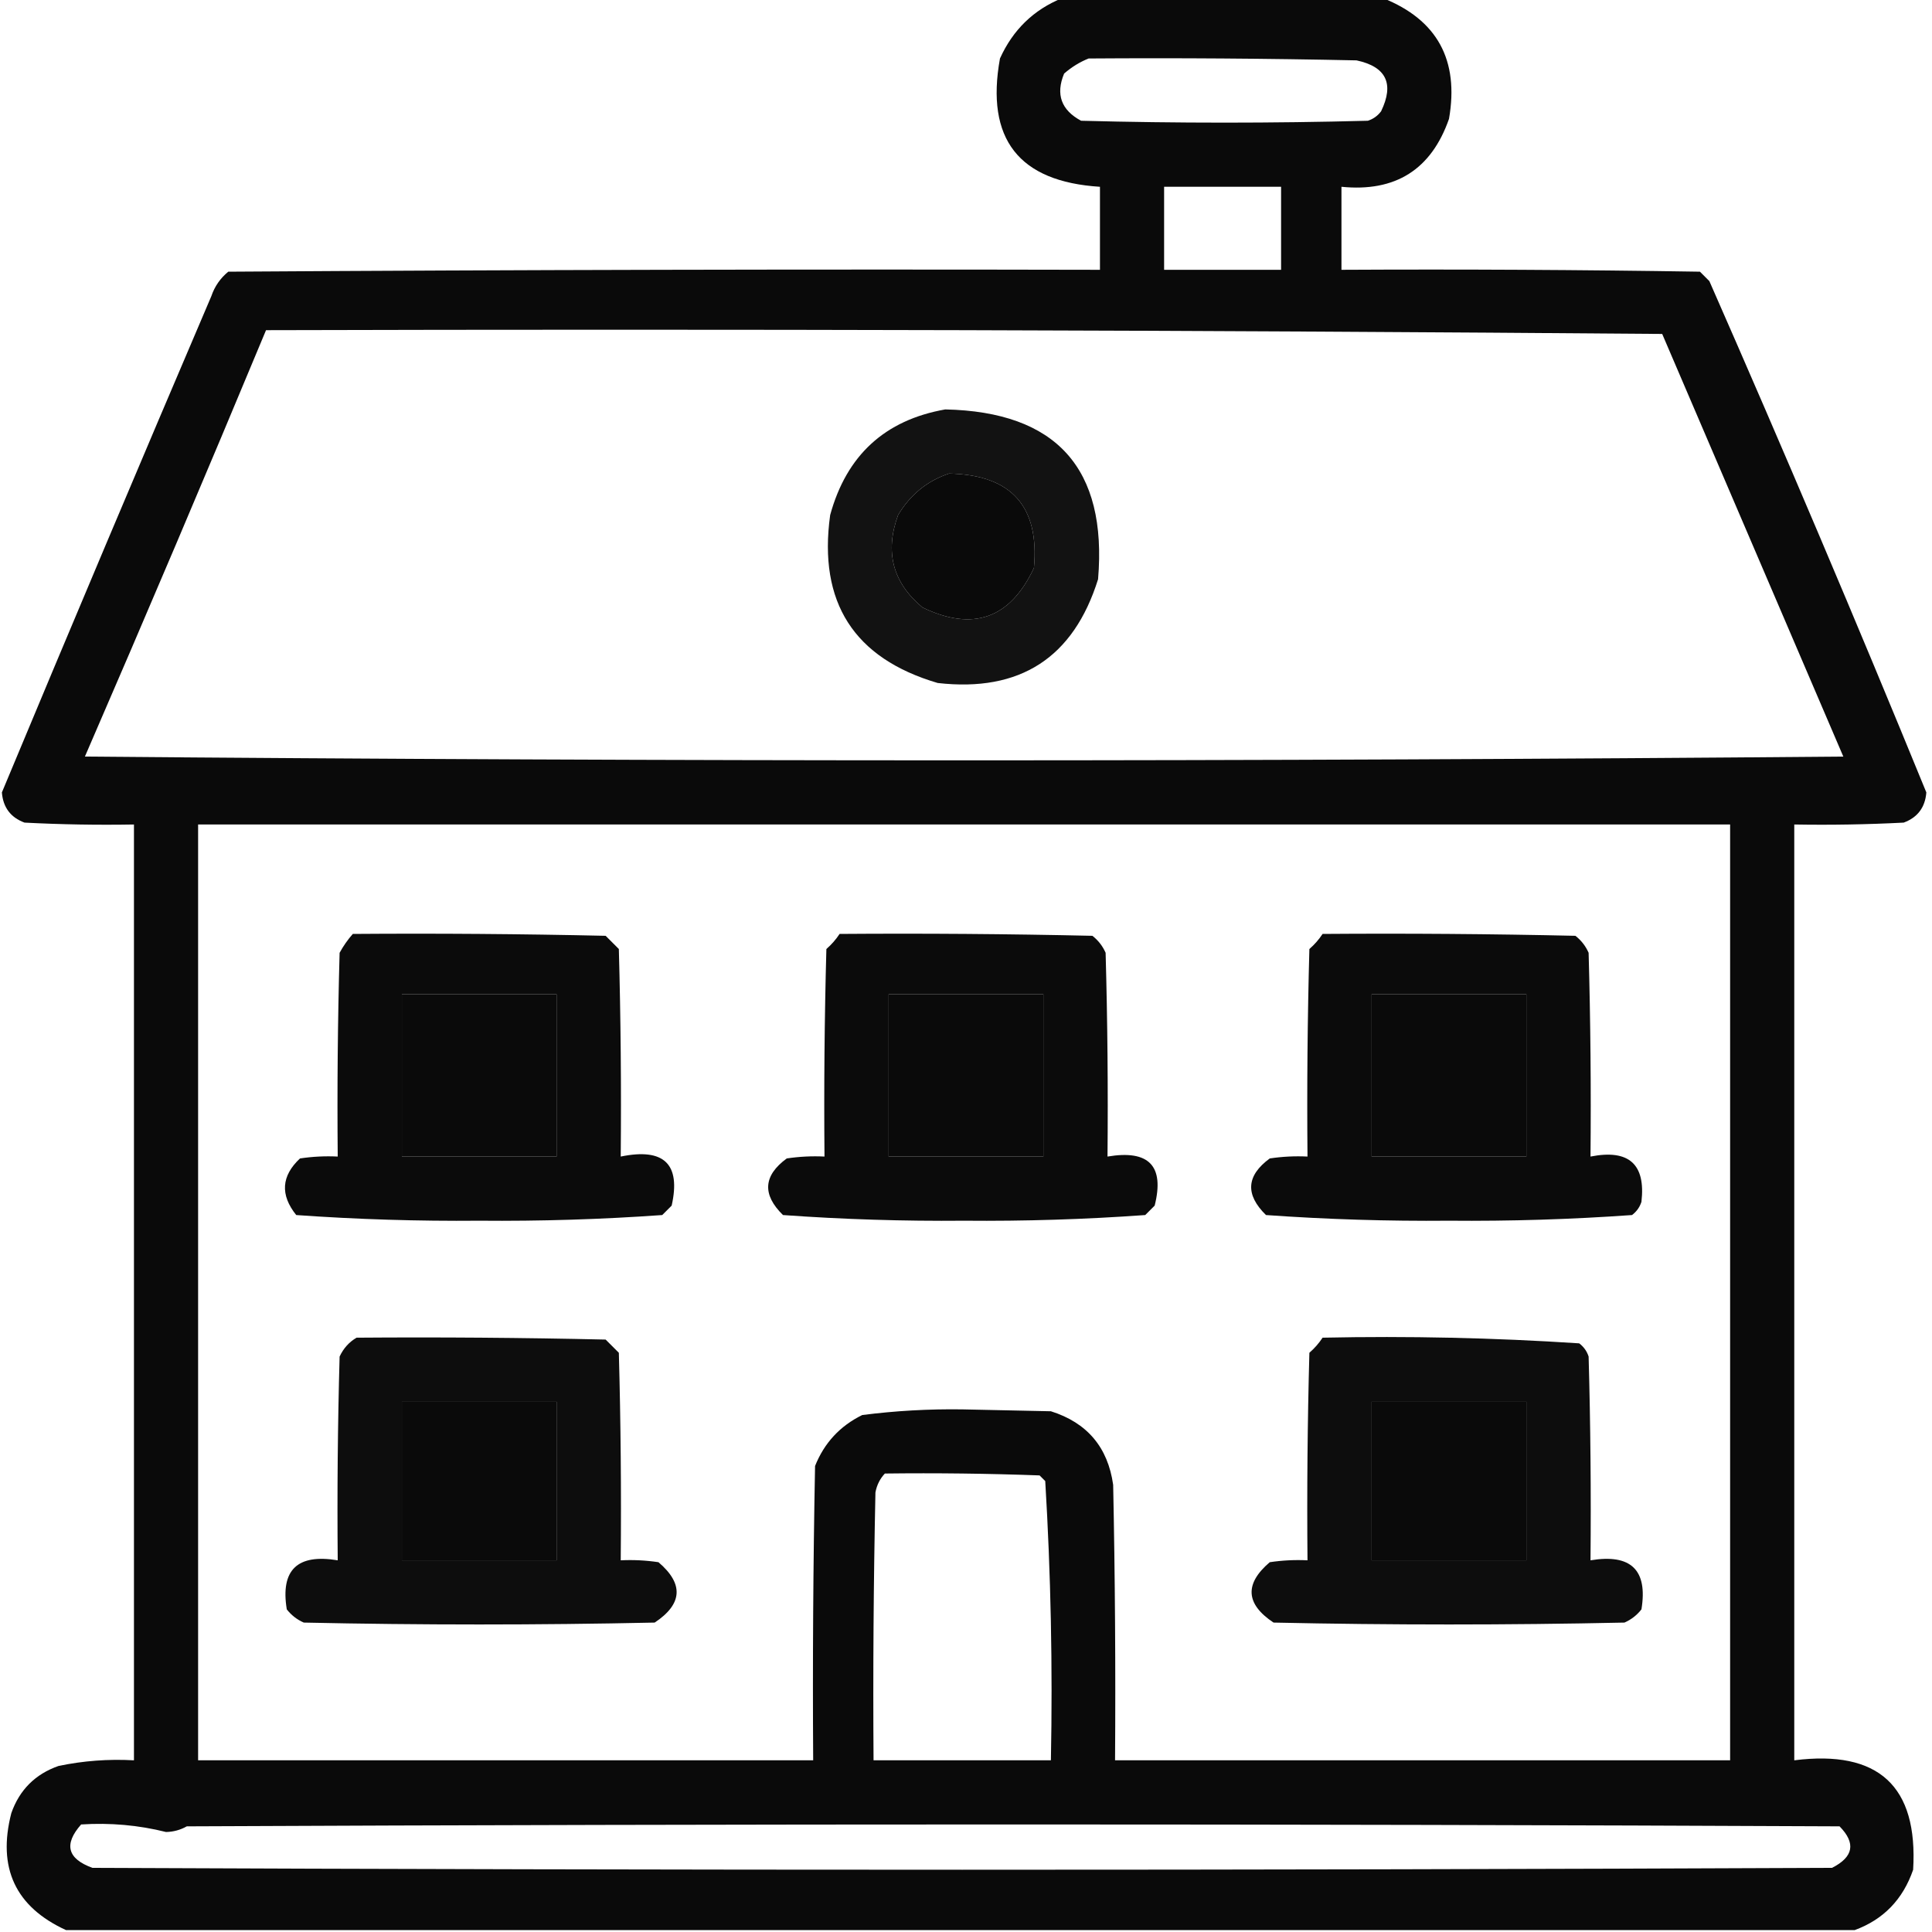
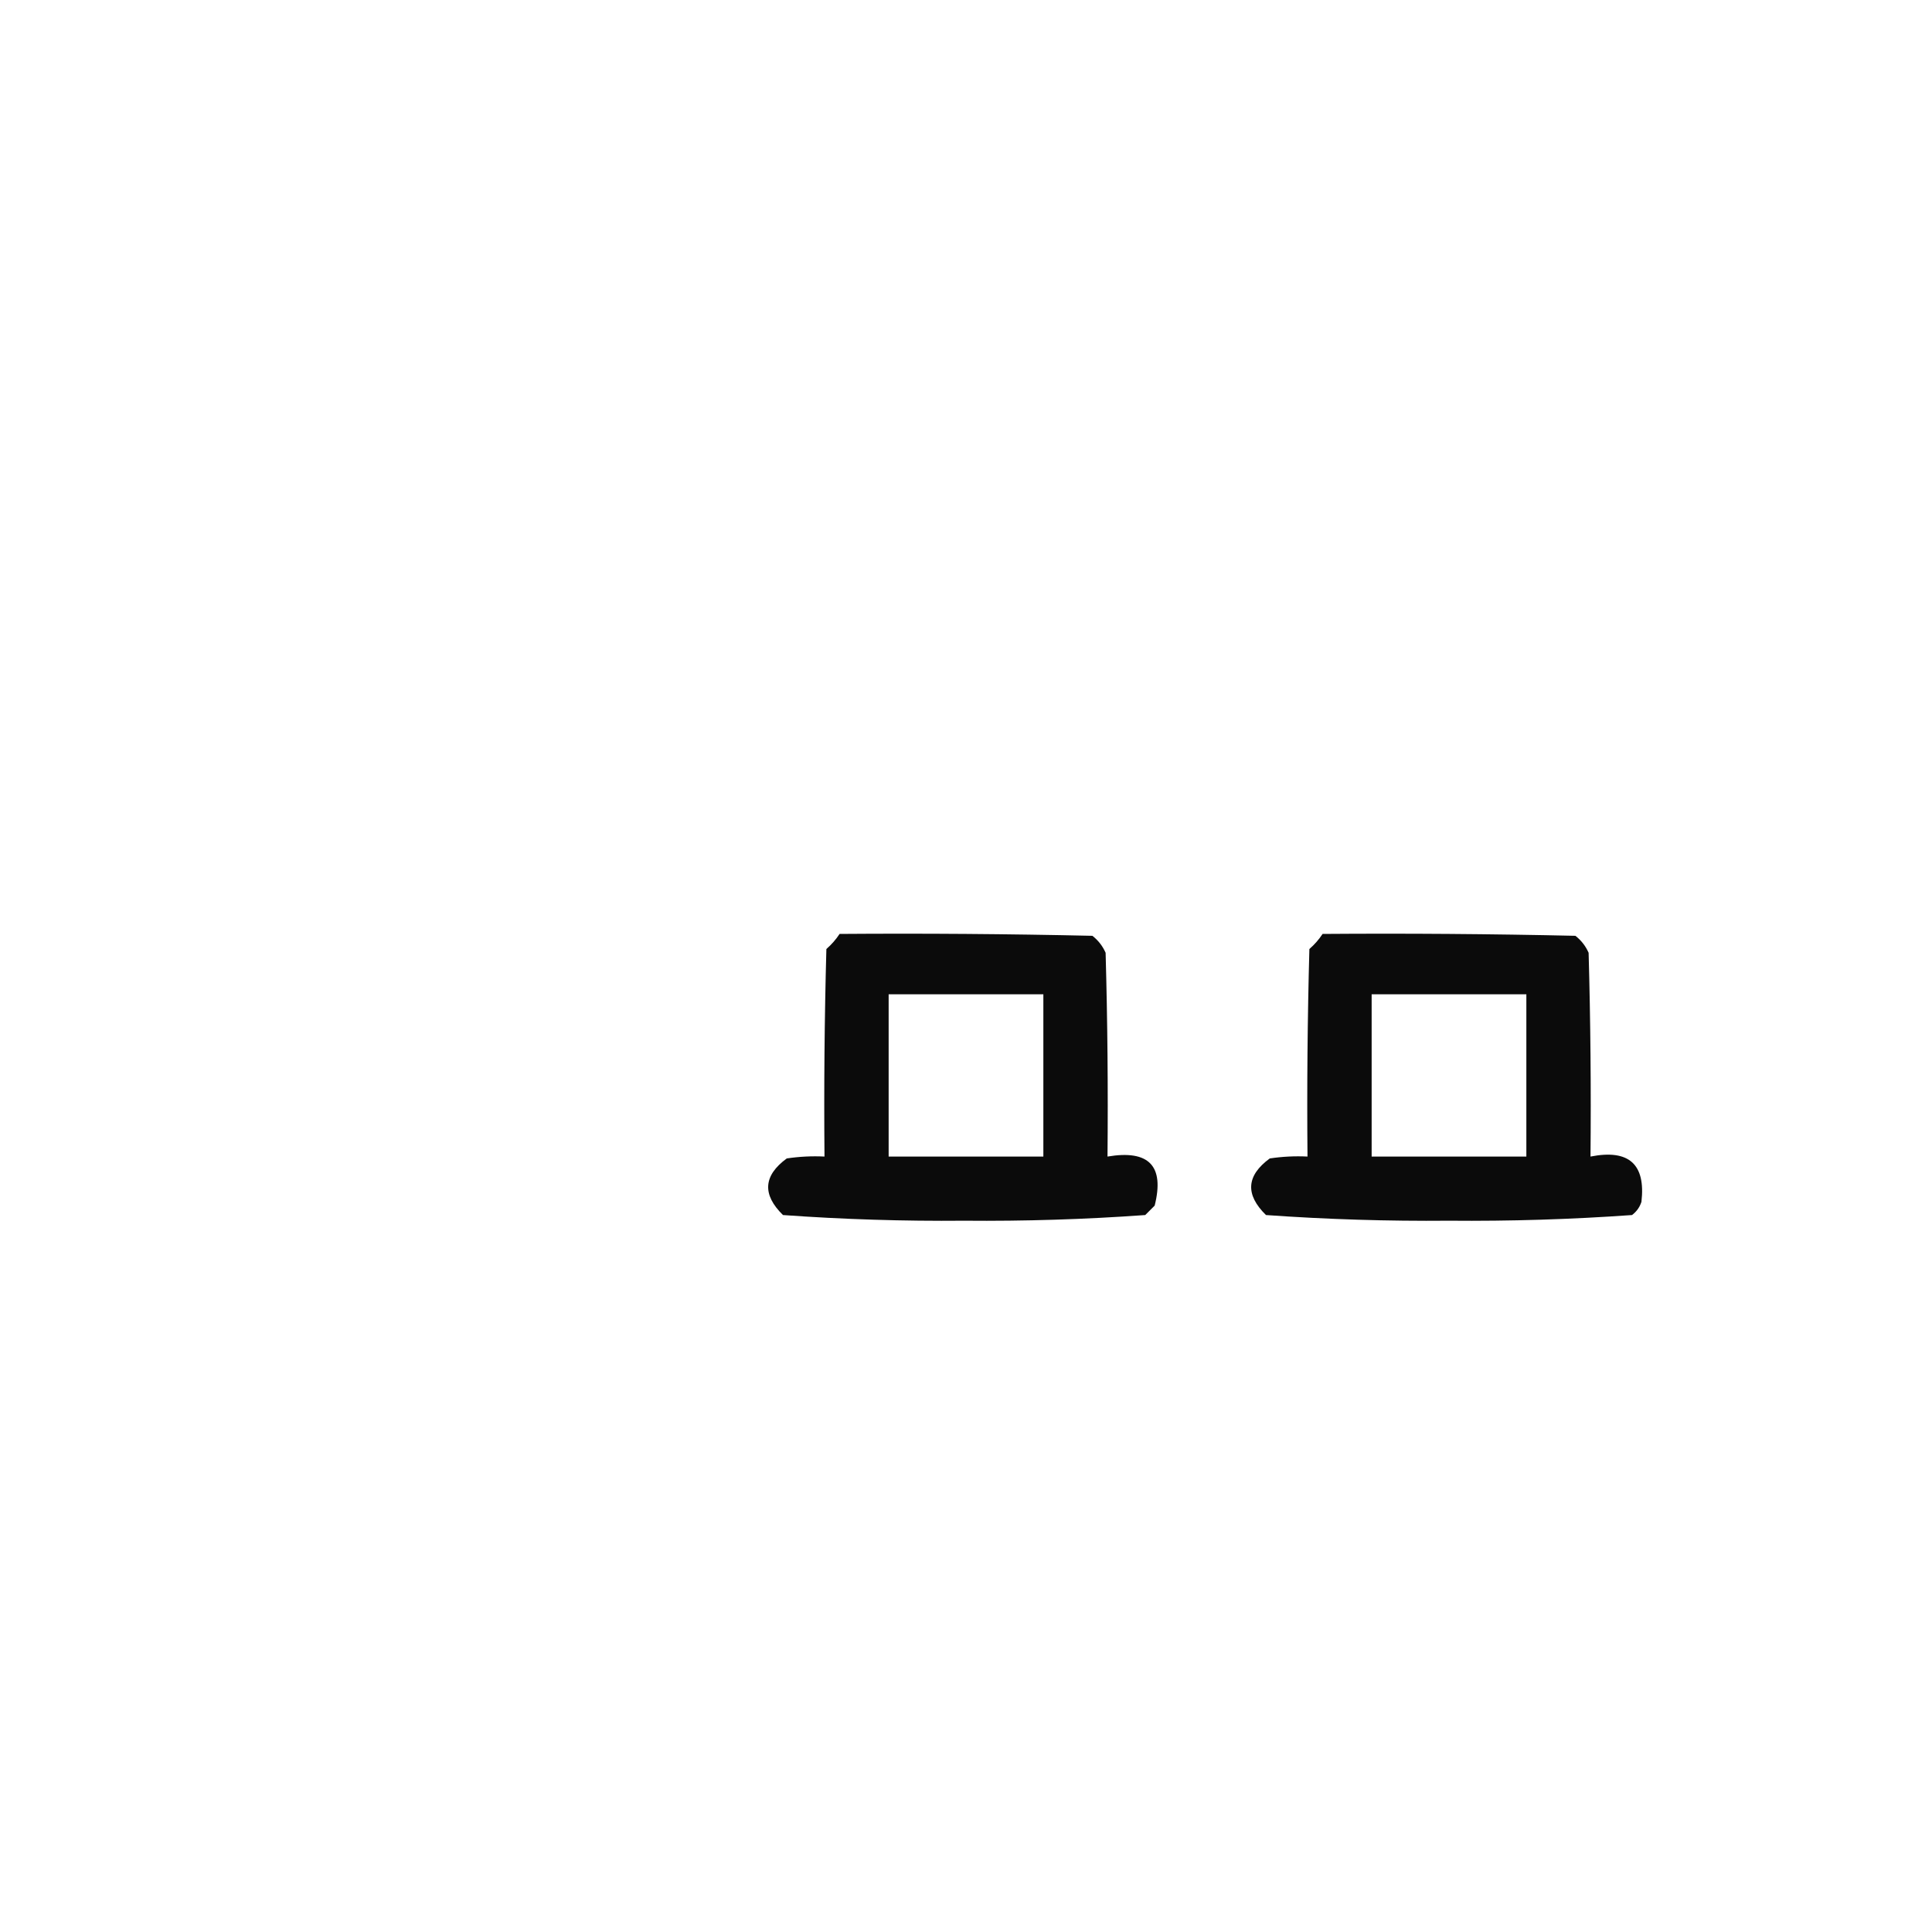
<svg xmlns="http://www.w3.org/2000/svg" width="512px" height="512px" style="shape-rendering:geometricPrecision; text-rendering:geometricPrecision; image-rendering:optimizeQuality; fill-rule:evenodd; clip-rule:evenodd">
  <g>
-     <path style="opacity:0.958" fill="#000000" d="M 281.5,-0.5 C 309.833,-0.5 338.167,-0.5 366.5,-0.5C 380.882,5.25 386.715,15.916 384,31.5C 379.305,44.939 369.805,50.939 355.5,49.5C 355.5,56.833 355.5,64.167 355.5,71.5C 387.168,71.333 418.835,71.5 450.5,72C 451.333,72.833 452.167,73.667 453,74.5C 472.755,119.435 491.921,164.602 510.5,210C 510.187,213.97 508.187,216.636 504.5,218C 494.839,218.5 485.172,218.666 475.5,218.5C 475.5,301.167 475.5,383.833 475.5,466.5C 497.829,463.67 508.329,473.336 507,495.5C 504.289,503.376 499.122,508.709 491.5,511.5C 333.5,511.5 175.5,511.5 17.5,511.5C 4.094,505.349 -0.739,495.016 3,480.5C 5.167,474.333 9.333,470.167 15.5,468C 22.076,466.623 28.743,466.123 35.5,466.5C 35.5,383.833 35.5,301.167 35.5,218.5C 25.828,218.666 16.161,218.5 6.5,218C 2.813,216.636 0.813,213.97 0.5,210C 18.802,166.099 37.302,122.266 56,78.5C 56.883,75.898 58.383,73.731 60.5,72C 137.499,71.5 214.499,71.333 291.5,71.5C 291.5,64.167 291.5,56.833 291.5,49.5C 269.98,48.147 261.147,36.814 265,15.5C 268.438,7.893 273.938,2.56 281.5,-0.5 Z M 288.5,15.5 C 312.169,15.333 335.836,15.5 359.5,16C 367.37,17.685 369.537,22.185 366,29.5C 365.097,30.701 363.931,31.535 362.5,32C 337.167,32.667 311.833,32.667 286.5,32C 281.223,29.167 279.723,25 282,19.5C 284.013,17.752 286.18,16.419 288.5,15.5 Z M 308.5,49.5 C 318.833,49.5 329.167,49.5 339.5,49.5C 339.5,56.833 339.5,64.167 339.5,71.5C 329.167,71.5 318.833,71.5 308.5,71.5C 308.5,64.167 308.5,56.833 308.5,49.5 Z M 70.5,87.5 C 193.835,87.167 317.168,87.5 440.5,88.5C 456.5,125.833 472.5,163.167 488.5,200.5C 333.167,201.833 177.833,201.833 22.5,200.5C 38.788,162.928 54.788,125.261 70.5,87.5 Z M 251.5,125.5 C 268.002,125.832 275.502,134.165 274,150.5C 267.722,163.926 257.888,167.426 244.5,161C 236.59,154.429 234.424,146.262 238,136.5C 241.213,131.107 245.713,127.441 251.5,125.5 Z M 52.5,218.5 C 187.833,218.5 323.167,218.5 458.5,218.5C 458.5,301.167 458.5,383.833 458.5,466.5C 404.167,466.5 349.833,466.5 295.5,466.5C 295.667,442.164 295.5,417.831 295,393.5C 293.599,383.531 288.099,377.031 278.5,374C 270.667,373.833 262.833,373.667 255,373.5C 246.095,373.376 237.262,373.876 228.5,375C 222.608,377.892 218.441,382.392 216,388.5C 215.5,414.498 215.333,440.498 215.5,466.5C 161.167,466.5 106.833,466.5 52.5,466.5C 52.5,383.833 52.5,301.167 52.5,218.5 Z M 106.5,263.5 C 120.167,263.5 133.833,263.5 147.5,263.5C 147.5,277.833 147.5,292.167 147.5,306.5C 133.833,306.5 120.167,306.5 106.5,306.5C 106.5,292.167 106.5,277.833 106.5,263.5 Z M 235.5,263.5 C 249.167,263.5 262.833,263.5 276.5,263.5C 276.5,277.833 276.5,292.167 276.5,306.5C 262.833,306.5 249.167,306.5 235.5,306.5C 235.5,292.167 235.5,277.833 235.5,263.5 Z M 363.5,263.5 C 377.167,263.5 390.833,263.5 404.5,263.5C 404.5,277.833 404.5,292.167 404.5,306.5C 390.833,306.5 377.167,306.5 363.5,306.5C 363.5,292.167 363.5,277.833 363.5,263.5 Z M 106.5,371.5 C 120.167,371.5 133.833,371.5 147.5,371.5C 147.5,385.5 147.5,399.5 147.5,413.5C 133.833,413.5 120.167,413.5 106.5,413.5C 106.5,399.5 106.5,385.5 106.5,371.5 Z M 363.5,371.5 C 377.167,371.5 390.833,371.5 404.5,371.5C 404.5,385.5 404.5,399.5 404.5,413.5C 390.833,413.5 377.167,413.5 363.5,413.5C 363.5,399.5 363.5,385.5 363.5,371.5 Z M 234.5,390.5 C 248.171,390.333 261.837,390.5 275.5,391C 276,391.5 276.5,392 277,392.5C 278.481,417.077 278.981,441.744 278.5,466.5C 262.833,466.5 247.167,466.5 231.5,466.5C 231.333,442.831 231.5,419.164 232,395.5C 232.366,393.548 233.199,391.882 234.5,390.5 Z M 21.5,483.5 C 29.204,483.008 36.705,483.675 44,485.5C 45.967,485.458 47.801,484.958 49.5,484C 195.5,483.333 341.5,483.333 487.5,484C 491.878,488.452 491.211,492.119 485.5,495C 331.833,495.667 178.167,495.667 24.5,495C 17.853,492.594 16.853,488.761 21.5,483.5 Z" />
-   </g>
+     </g>
  <g>
-     <path style="opacity:0.928" fill="#000000" d="M 250.5,108.5 C 279.967,109.134 293.467,124.134 291,153.5C 284.492,174.319 270.326,183.486 248.5,181C 226.305,174.468 216.805,159.634 220,136.5C 224.337,120.658 234.503,111.325 250.5,108.5 Z M 251.5,125.5 C 245.713,127.441 241.213,131.107 238,136.5C 234.424,146.262 236.59,154.429 244.5,161C 257.888,167.426 267.722,163.926 274,150.5C 275.502,134.165 268.002,125.832 251.5,125.5 Z" />
-   </g>
+     </g>
  <g>
-     <path style="opacity:0.955" fill="#000000" d="M 93.5,247.5 C 115.836,247.333 138.169,247.5 160.5,248C 161.667,249.167 162.833,250.333 164,251.5C 164.5,269.83 164.667,288.164 164.5,306.5C 175.973,304.141 180.473,308.474 178,319.5C 177.167,320.333 176.333,321.167 175.5,322C 159.397,323.145 143.231,323.645 127,323.5C 110.769,323.645 94.603,323.145 78.5,322C 74.213,316.643 74.547,311.643 79.5,307C 82.817,306.502 86.15,306.335 89.5,306.5C 89.333,288.497 89.5,270.497 90,252.5C 90.997,250.677 92.164,249.01 93.5,247.5 Z M 106.5,263.5 C 106.5,277.833 106.5,292.167 106.5,306.5C 120.167,306.5 133.833,306.5 147.5,306.5C 147.5,292.167 147.5,277.833 147.5,263.5C 133.833,263.5 120.167,263.5 106.5,263.5 Z" />
-   </g>
+     </g>
  <g>
    <path style="opacity:0.954" fill="#000000" d="M 222.5,247.5 C 244.836,247.333 267.169,247.5 289.5,248C 291.049,249.214 292.215,250.714 293,252.5C 293.5,270.497 293.667,288.497 293.5,306.5C 304.483,304.645 308.649,308.978 306,319.5C 305.167,320.333 304.333,321.167 303.5,322C 287.564,323.145 271.564,323.645 255.5,323.5C 239.436,323.645 223.436,323.145 207.5,322C 201.948,316.562 202.281,311.562 208.5,307C 211.817,306.502 215.15,306.335 218.5,306.5C 218.333,288.164 218.5,269.83 219,251.5C 220.376,250.295 221.542,248.962 222.5,247.5 Z M 235.5,263.5 C 235.5,277.833 235.5,292.167 235.5,306.5C 249.167,306.5 262.833,306.5 276.5,306.5C 276.5,292.167 276.5,277.833 276.5,263.5C 262.833,263.5 249.167,263.5 235.5,263.5 Z" />
  </g>
  <g>
    <path style="opacity:0.955" fill="#000000" d="M 350.5,247.5 C 372.836,247.333 395.169,247.5 417.5,248C 419.049,249.214 420.215,250.714 421,252.5C 421.5,270.497 421.667,288.497 421.5,306.5C 431.652,304.494 436.152,308.494 435,318.5C 434.535,319.931 433.701,321.097 432.5,322C 416.397,323.145 400.231,323.645 384,323.5C 367.769,323.645 351.603,323.145 335.5,322C 329.948,316.562 330.281,311.562 336.5,307C 339.817,306.502 343.15,306.335 346.5,306.5C 346.333,288.164 346.5,269.83 347,251.5C 348.376,250.295 349.542,248.962 350.5,247.5 Z M 363.5,263.5 C 363.5,277.833 363.5,292.167 363.5,306.5C 377.167,306.5 390.833,306.5 404.5,306.5C 404.5,292.167 404.5,277.833 404.5,263.5C 390.833,263.5 377.167,263.5 363.5,263.5 Z" />
  </g>
  <g>
-     <path style="opacity:0.948" fill="#000000" d="M 94.5,354.5 C 116.503,354.333 138.503,354.5 160.5,355C 161.667,356.167 162.833,357.333 164,358.5C 164.5,376.83 164.667,395.164 164.5,413.5C 167.85,413.335 171.183,413.502 174.5,414C 181.235,419.741 180.901,425.074 173.5,430C 142.5,430.667 111.5,430.667 80.5,430C 78.714,429.215 77.214,428.049 76,426.5C 74.29,416.045 78.79,411.712 89.5,413.5C 89.333,395.497 89.5,377.497 90,359.5C 91.025,357.313 92.525,355.646 94.5,354.5 Z M 106.5,371.5 C 106.5,385.5 106.5,399.5 106.5,413.5C 120.167,413.5 133.833,413.5 147.5,413.5C 147.5,399.5 147.5,385.5 147.5,371.5C 133.833,371.5 120.167,371.5 106.5,371.5 Z" />
-   </g>
+     </g>
  <g>
-     <path style="opacity:0.948" fill="#000000" d="M 350.5,354.5 C 373.257,354.021 395.924,354.521 418.5,356C 419.701,356.903 420.535,358.069 421,359.5C 421.5,377.497 421.667,395.497 421.5,413.5C 432.21,411.712 436.71,416.045 435,426.5C 433.786,428.049 432.286,429.215 430.5,430C 399.5,430.667 368.5,430.667 337.5,430C 330.099,425.074 329.765,419.741 336.5,414C 339.817,413.502 343.15,413.335 346.5,413.5C 346.333,395.164 346.5,376.83 347,358.5C 348.376,357.295 349.542,355.962 350.5,354.5 Z M 363.5,371.5 C 363.5,385.5 363.5,399.5 363.5,413.5C 377.167,413.5 390.833,413.5 404.5,413.5C 404.5,399.5 404.5,385.5 404.5,371.5C 390.833,371.5 377.167,371.5 363.5,371.5 Z" />
-   </g>
+     </g>
</svg>